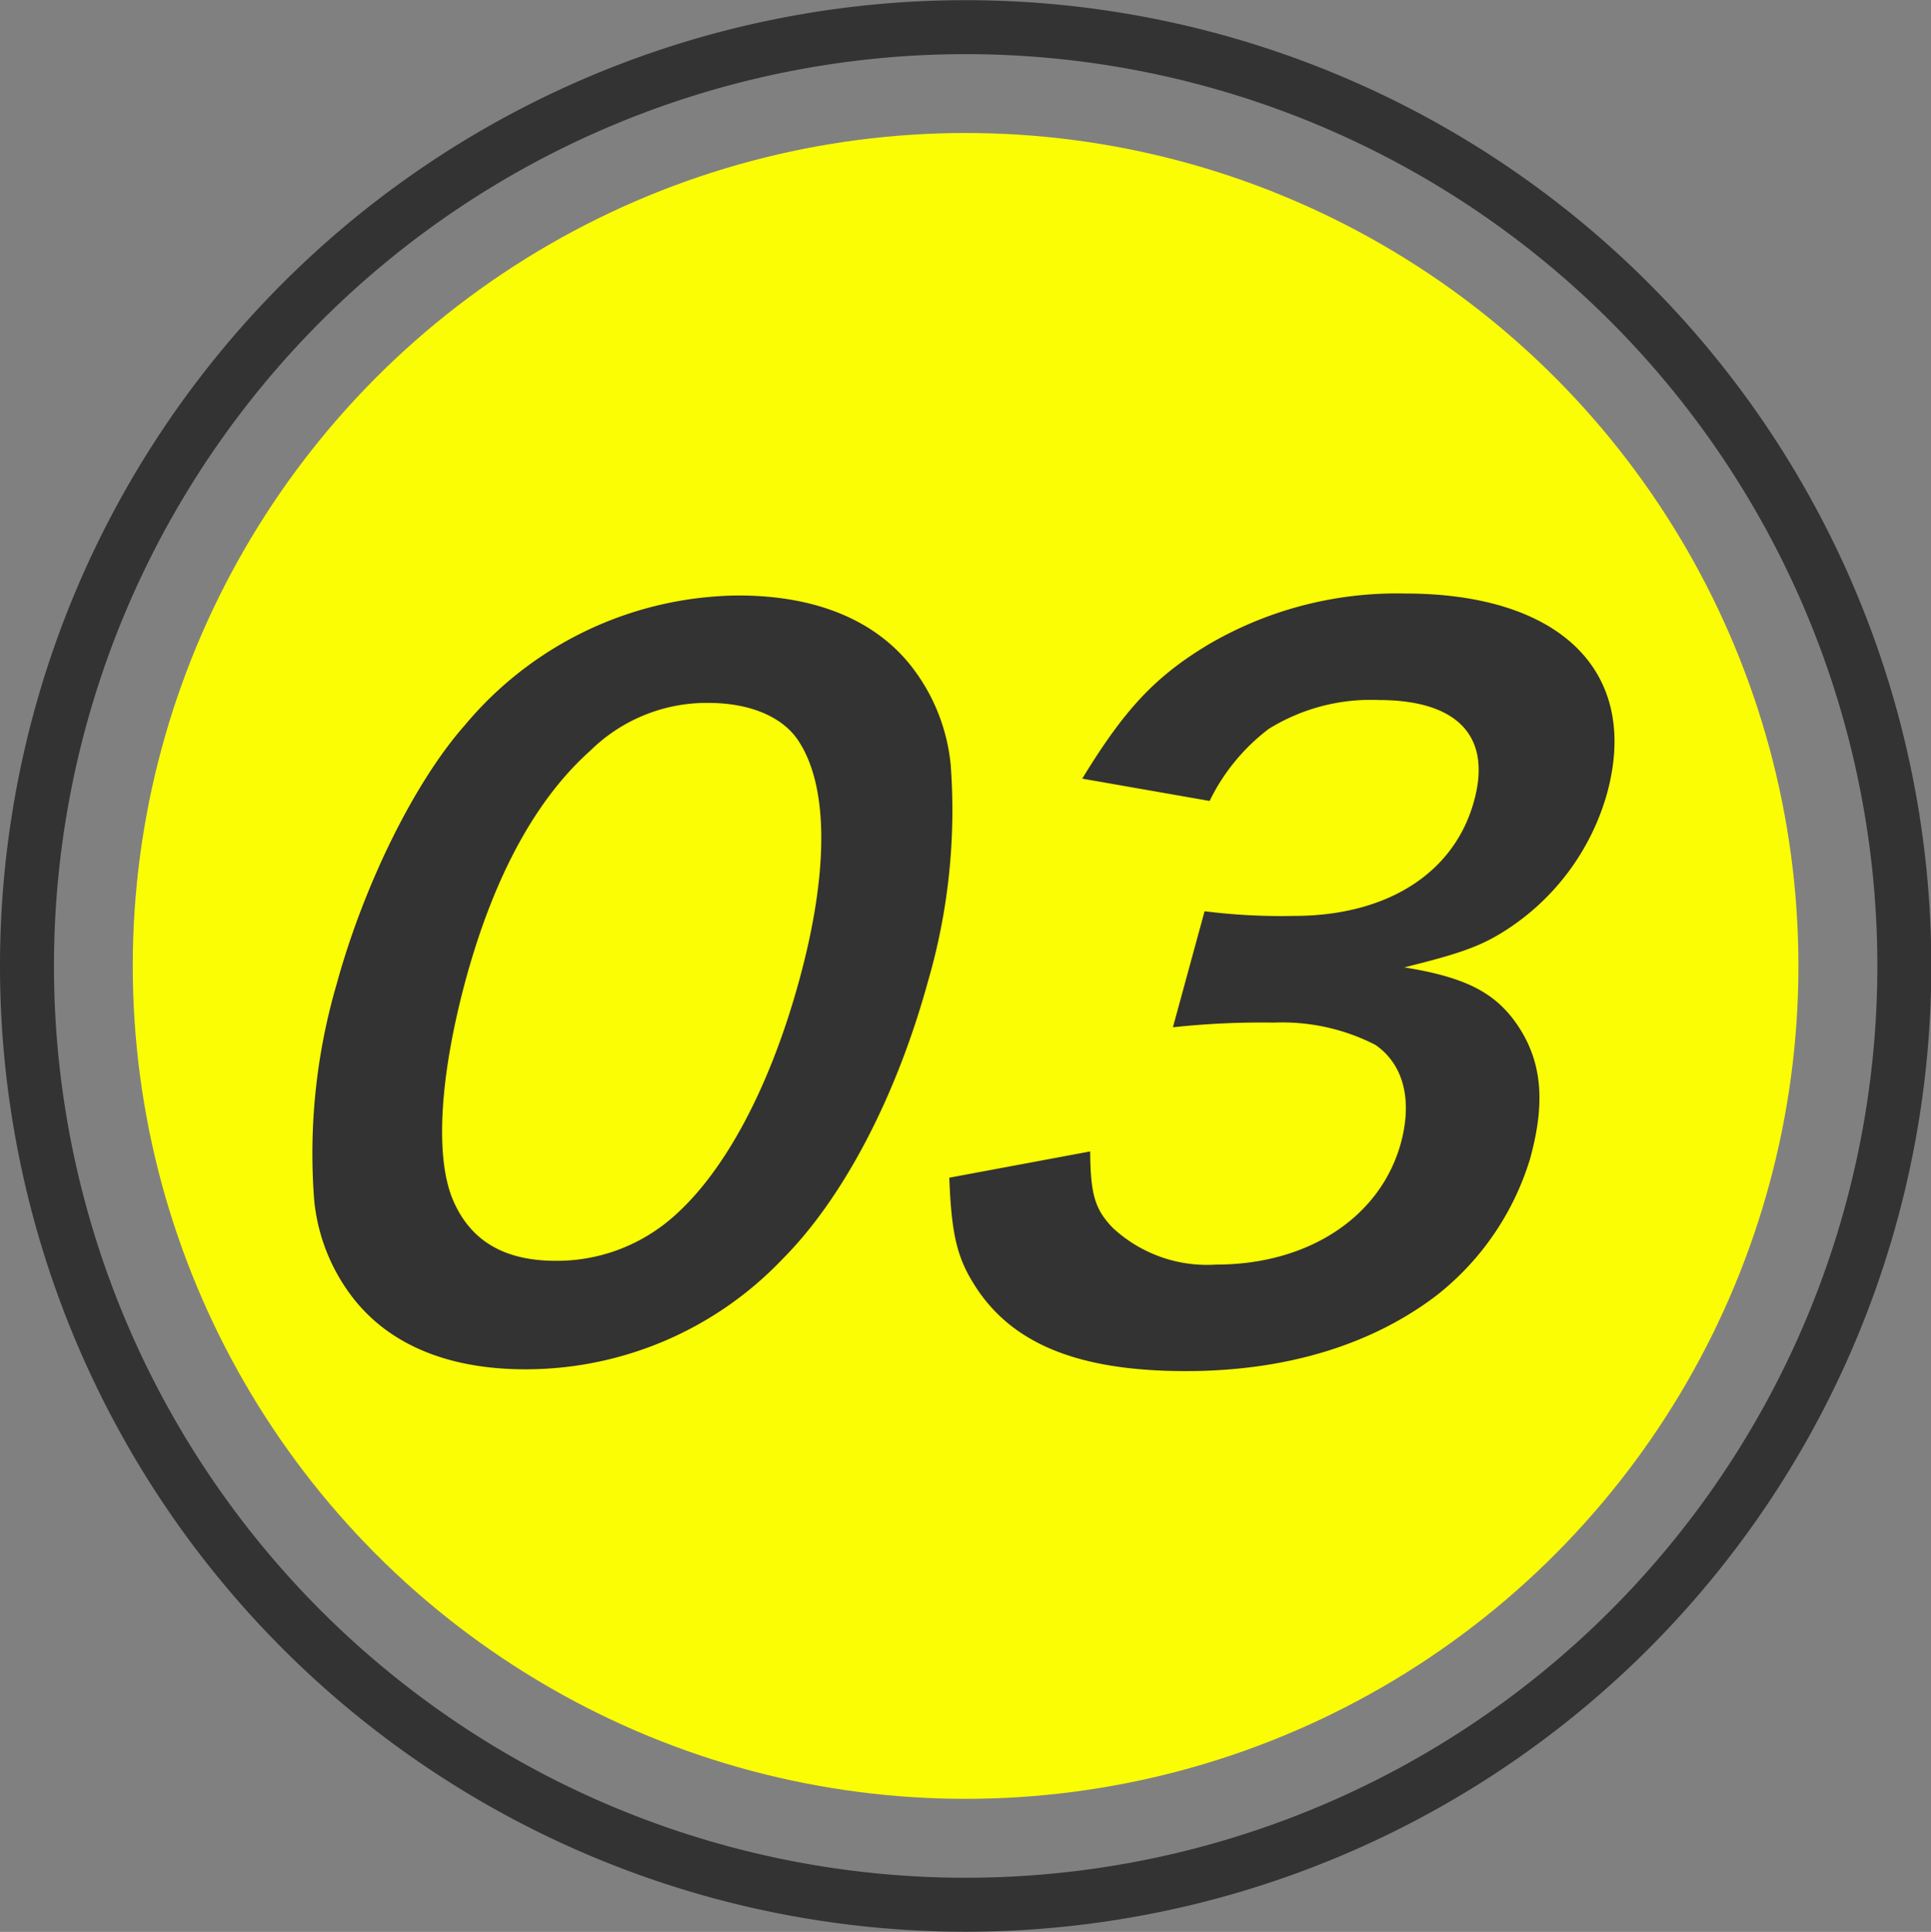
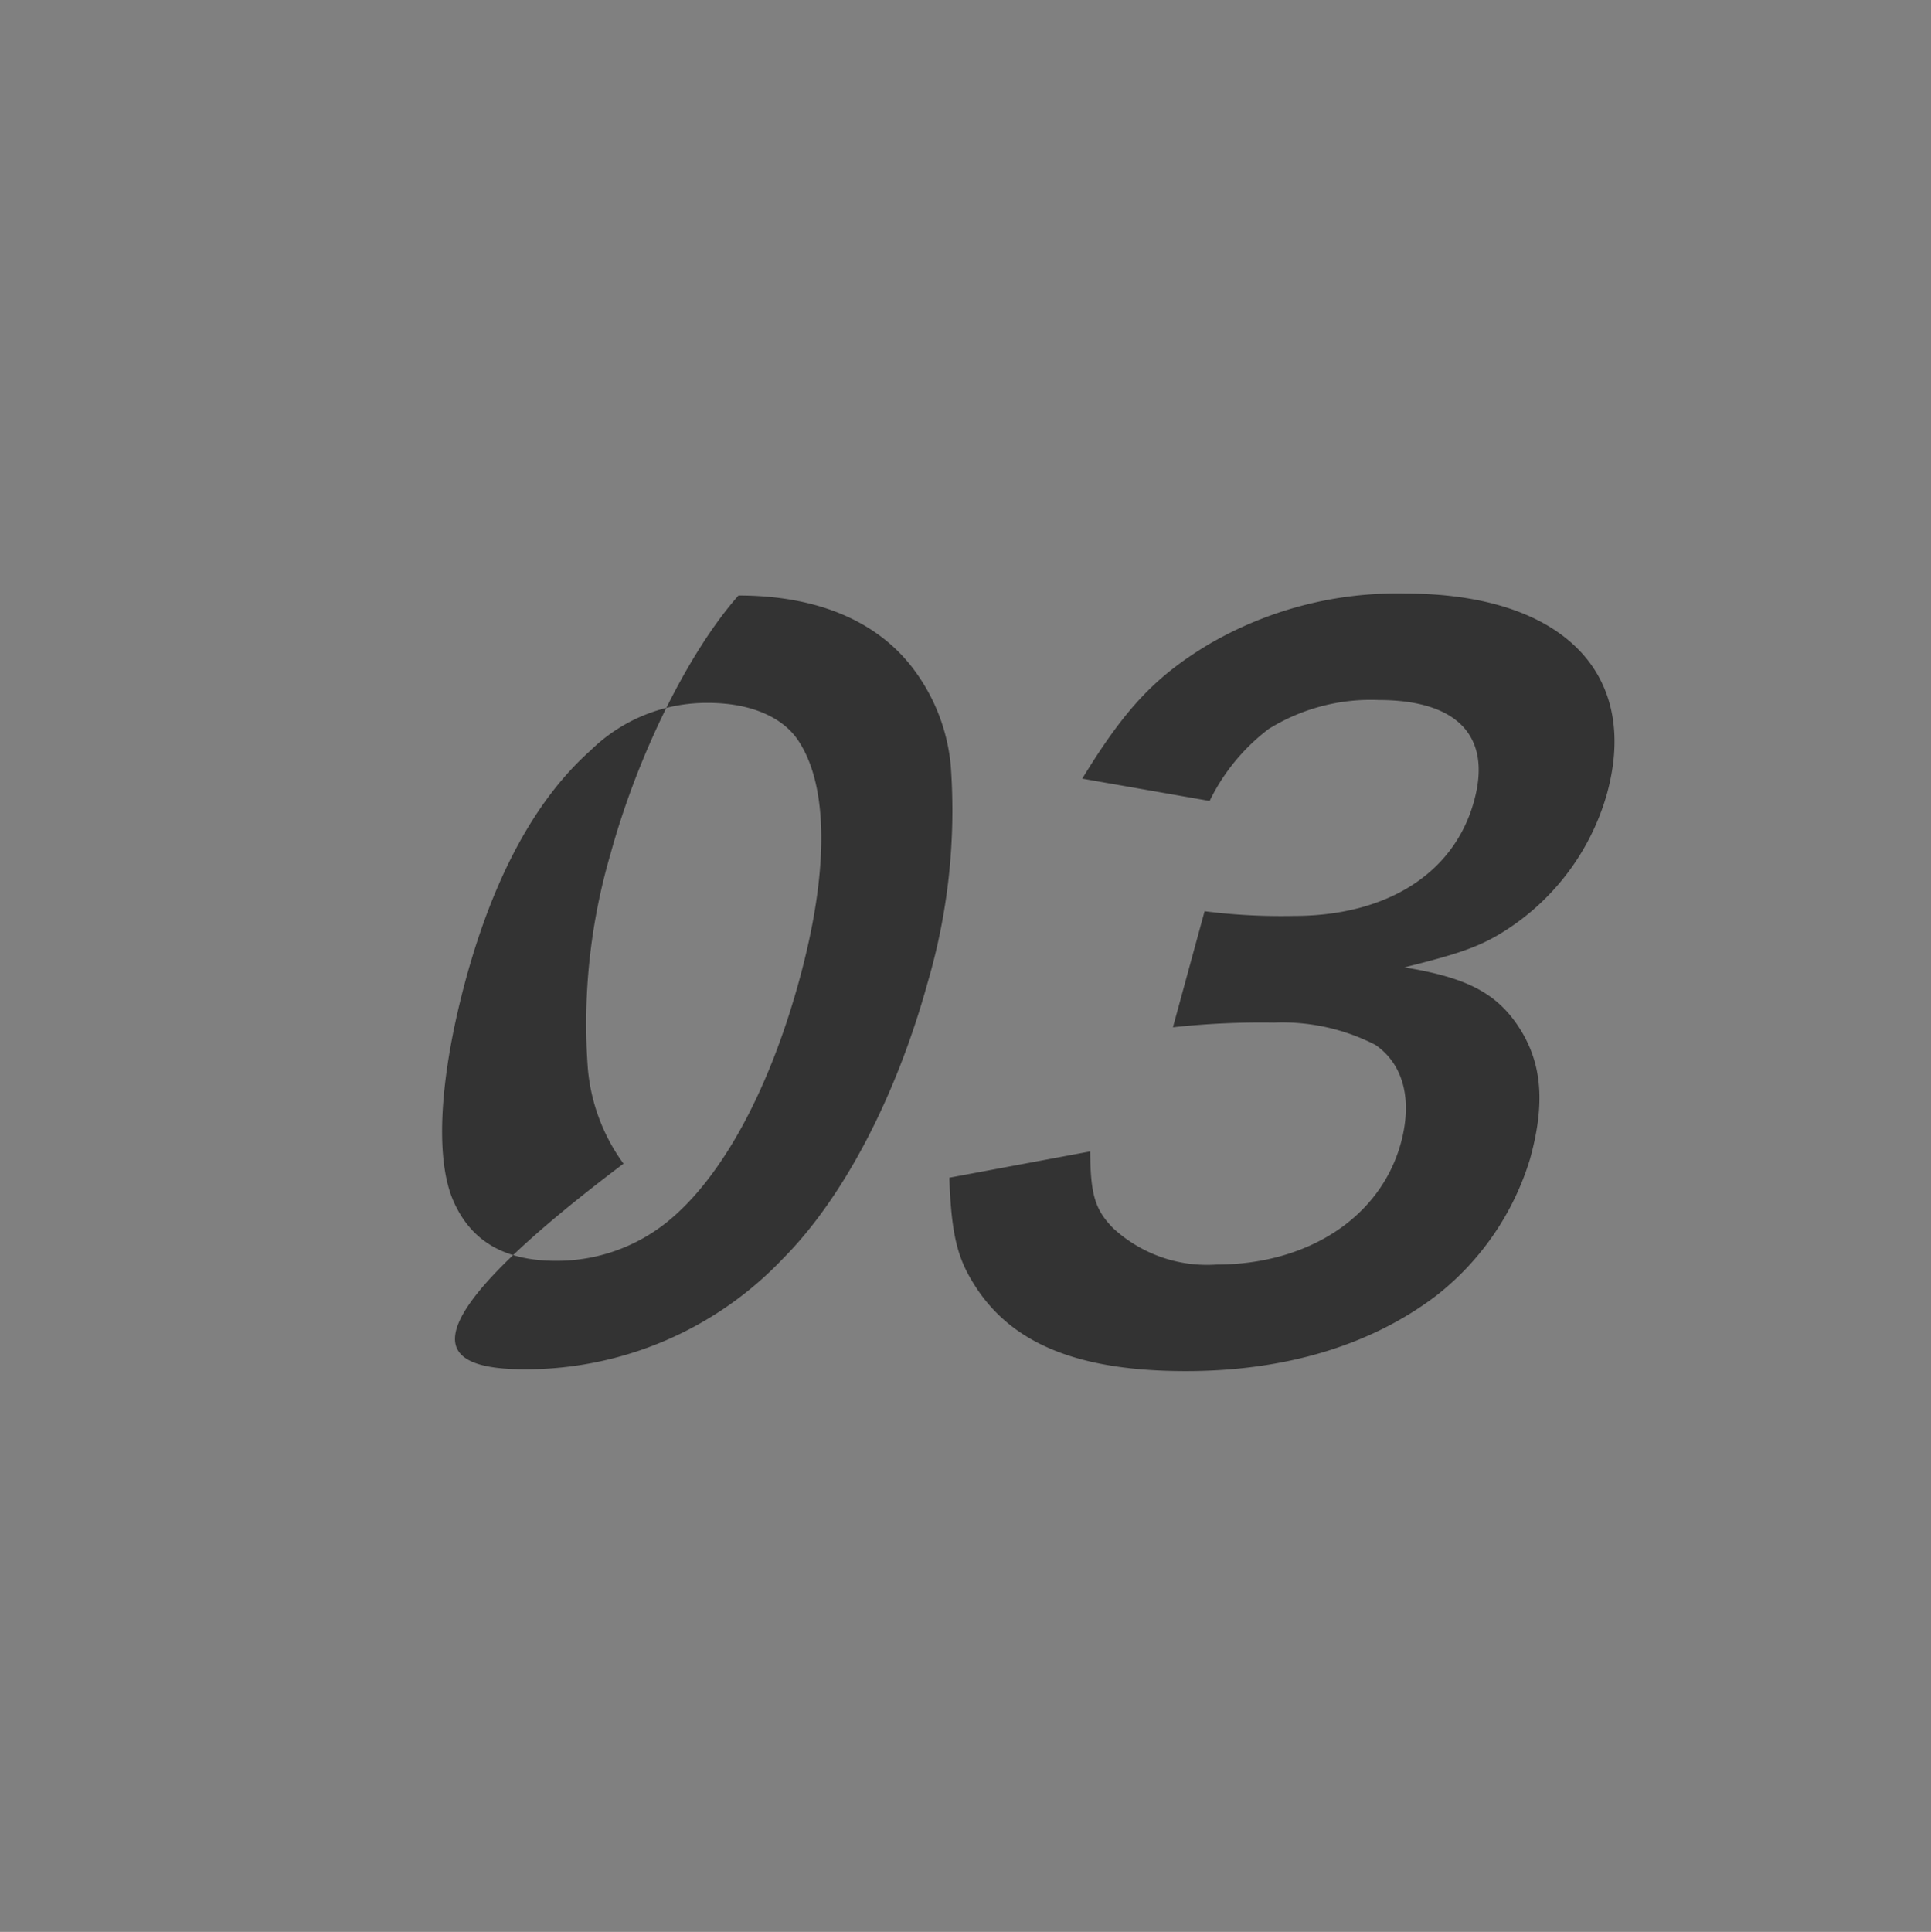
<svg xmlns="http://www.w3.org/2000/svg" id="point_num_03.svg" width="107.34" height="107.378" viewBox="0 0 107.34 107.378">
  <rect x="0" y="0" width="107.34" height="107.378" fill="#808080" stroke="none" />
  <defs>
    <style>
      .cls-1, .cls-2 {
        fill: #fbfd05;
      }

      .cls-1 {
        fill-opacity: 0;
        stroke: #333;
        stroke-linejoin: round;
        stroke-width: 3px;
      }

      .cls-1, .cls-3 {
        fill-rule: evenodd;
      }

      .cls-3 {
        fill: #333;
      }
    </style>
  </defs>
  <g id="グループ_6" data-name="グループ 6">
-     <path id="楕円形_2" data-name="楕円形 2" class="cls-1" d="M1790.18,975.822A52.179,52.179,0,1,1,1738,1028,52.178,52.178,0,0,1,1790.18,975.822Z" transform="translate(-1736.5 -974.312)" />
-   </g>
-   <circle id="楕円形_2_のコピー" data-name="楕円形 2 のコピー" class="cls-2" cx="53.675" cy="53.687" r="46.295" />
-   <path id="_03" data-name="03" class="cls-3" d="M1765.7,1050.42a19.709,19.709,0,0,0,14.3-6.13c3.37-3.38,6.31-8.99,8.07-15.38a34.044,34.044,0,0,0,1.28-12.05,10.523,10.523,0,0,0-1.99-5.25c-2-2.75-5.39-4.2-9.81-4.2a20.035,20.035,0,0,0-15.22,7.22c-2.8,3.17-5.61,8.88-7.12,14.39a33.6,33.6,0,0,0-1.25,11.94,10.509,10.509,0,0,0,1.98,5.25C1757.94,1048.96,1761.28,1050.42,1765.7,1050.42Zm1.7-6.03c-2.85,0-4.74-1.09-5.72-3.38-1.01-2.38-.75-6.9.74-12.36,1.56-5.66,3.87-9.92,6.9-12.62a9.218,9.218,0,0,1,6.54-2.65c2.34,0,4.2.78,5.07,2.18,1.63,2.55,1.64,7.27-.02,13.3-1.67,6.08-4.29,10.91-7.3,13.35A9.765,9.765,0,0,1,1767.4,1044.39Zm21.87-4.62c0.11,3.01.41,4.36,1.31,5.82,2.04,3.37,5.77,4.93,11.84,4.93,5.56,0,10.32-1.45,13.94-4.21a15.285,15.285,0,0,0,5.19-7.58c0.85-3.07.66-5.25-.52-7.17-1.26-2.02-2.94-2.91-6.47-3.48,2.95-.73,4.2-1.14,5.59-2.03a13.328,13.328,0,0,0,5.68-7.63c1.85-6.75-2.56-11.12-11.23-11.12a20.727,20.727,0,0,0-10.97,2.86c-2.93,1.77-4.62,3.58-6.97,7.43l7.08,1.24a11.144,11.144,0,0,1,3.28-4,10.757,10.757,0,0,1,6.11-1.61c4.41,0,6.3,2.03,5.31,5.61-1.09,4-4.82,6.39-10.01,6.39a33.861,33.861,0,0,1-4.97-.26l-1.76,6.45a45.547,45.547,0,0,1,5.62-.26,11.329,11.329,0,0,1,5.64,1.24c1.57,1.09,2.06,3.07,1.41,5.46-1.13,4.1-5.13,6.75-10.27,6.75a7.7,7.7,0,0,1-5.73-2.03c-1.01-1.04-1.25-1.87-1.27-4.26Z" transform="translate(-1736.5 -974.312)" />
+     </g>
+   <path id="_03" data-name="03" class="cls-3" d="M1765.7,1050.42a19.709,19.709,0,0,0,14.3-6.13c3.37-3.38,6.31-8.99,8.07-15.38a34.044,34.044,0,0,0,1.28-12.05,10.523,10.523,0,0,0-1.99-5.25c-2-2.75-5.39-4.2-9.81-4.2c-2.8,3.17-5.61,8.88-7.12,14.39a33.6,33.6,0,0,0-1.25,11.94,10.509,10.509,0,0,0,1.98,5.25C1757.94,1048.96,1761.28,1050.42,1765.7,1050.42Zm1.7-6.03c-2.85,0-4.74-1.09-5.72-3.38-1.01-2.38-.75-6.9.74-12.36,1.56-5.66,3.87-9.92,6.9-12.62a9.218,9.218,0,0,1,6.54-2.65c2.34,0,4.2.78,5.07,2.18,1.63,2.55,1.64,7.27-.02,13.3-1.67,6.08-4.29,10.91-7.3,13.35A9.765,9.765,0,0,1,1767.4,1044.39Zm21.87-4.62c0.11,3.01.41,4.36,1.31,5.82,2.04,3.37,5.77,4.93,11.84,4.93,5.56,0,10.32-1.45,13.94-4.21a15.285,15.285,0,0,0,5.19-7.58c0.85-3.07.66-5.25-.52-7.17-1.26-2.02-2.94-2.91-6.47-3.48,2.95-.73,4.2-1.14,5.59-2.03a13.328,13.328,0,0,0,5.68-7.63c1.85-6.75-2.56-11.12-11.23-11.12a20.727,20.727,0,0,0-10.97,2.86c-2.93,1.77-4.62,3.58-6.97,7.43l7.08,1.24a11.144,11.144,0,0,1,3.28-4,10.757,10.757,0,0,1,6.11-1.61c4.41,0,6.3,2.03,5.31,5.61-1.09,4-4.82,6.39-10.01,6.39a33.861,33.861,0,0,1-4.97-.26l-1.76,6.45a45.547,45.547,0,0,1,5.62-.26,11.329,11.329,0,0,1,5.64,1.24c1.57,1.09,2.06,3.07,1.41,5.46-1.13,4.1-5.13,6.75-10.27,6.75a7.7,7.7,0,0,1-5.73-2.03c-1.01-1.04-1.25-1.87-1.27-4.26Z" transform="translate(-1736.5 -974.312)" />
</svg>